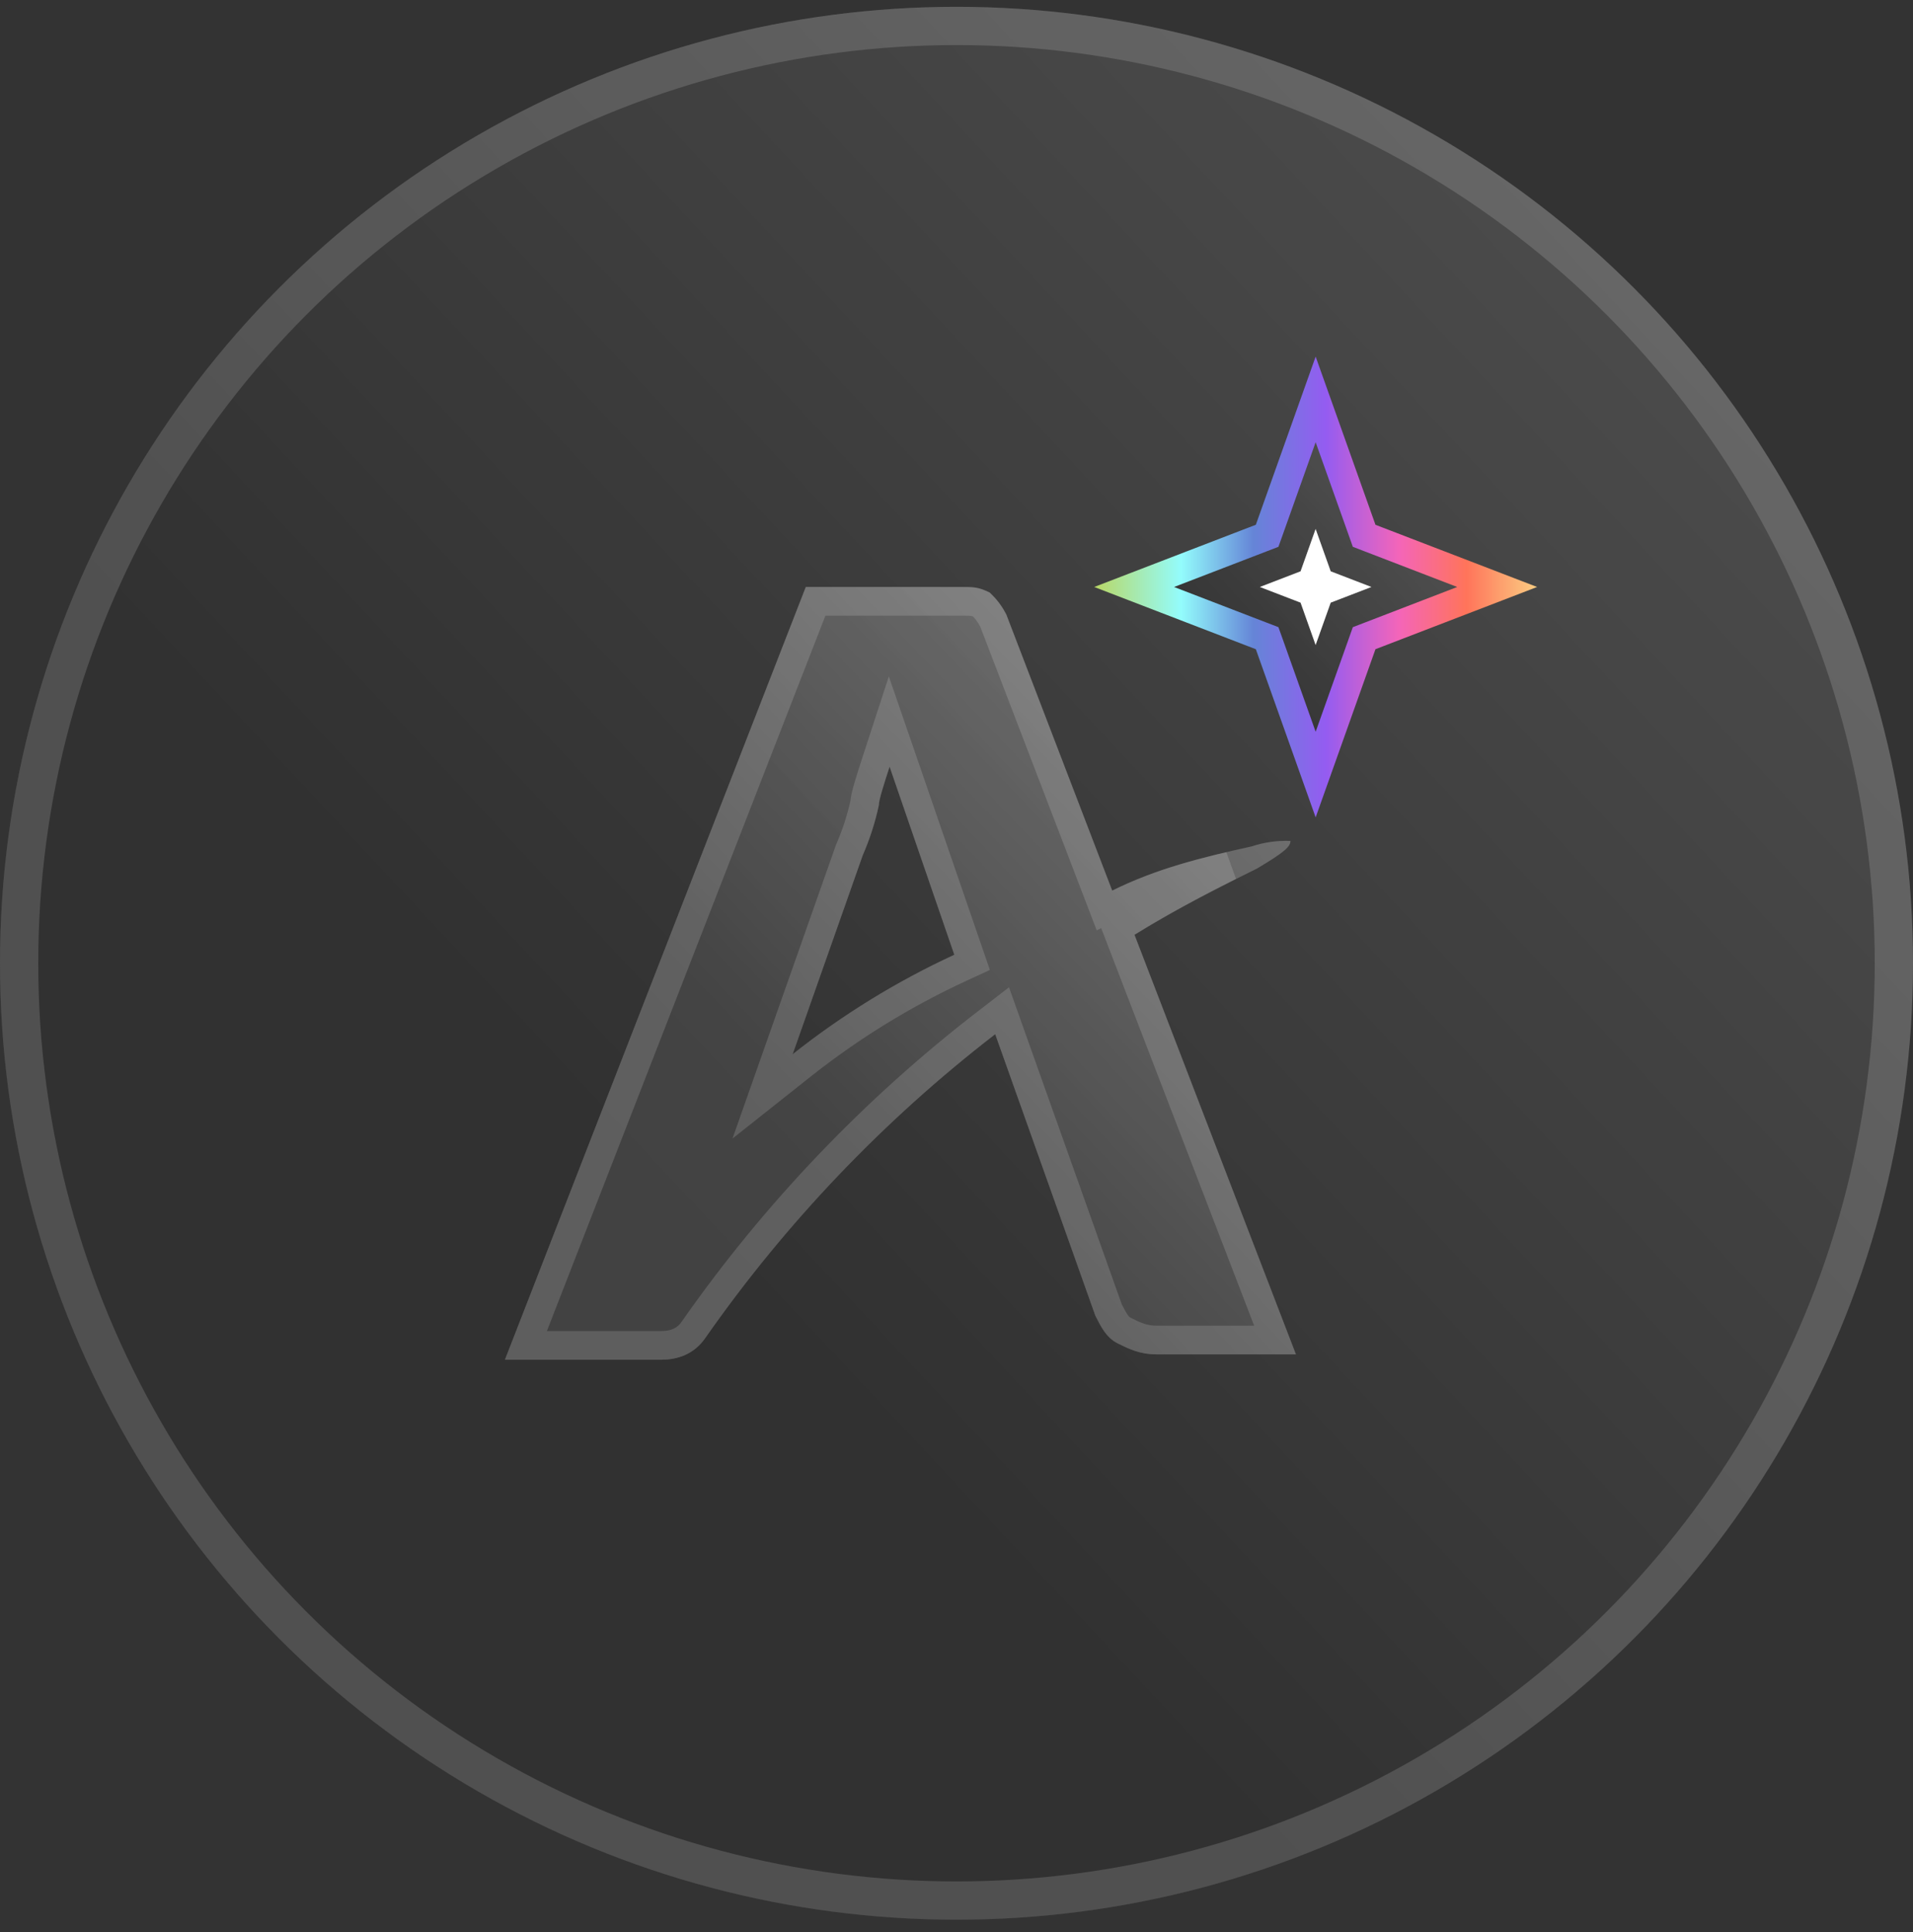
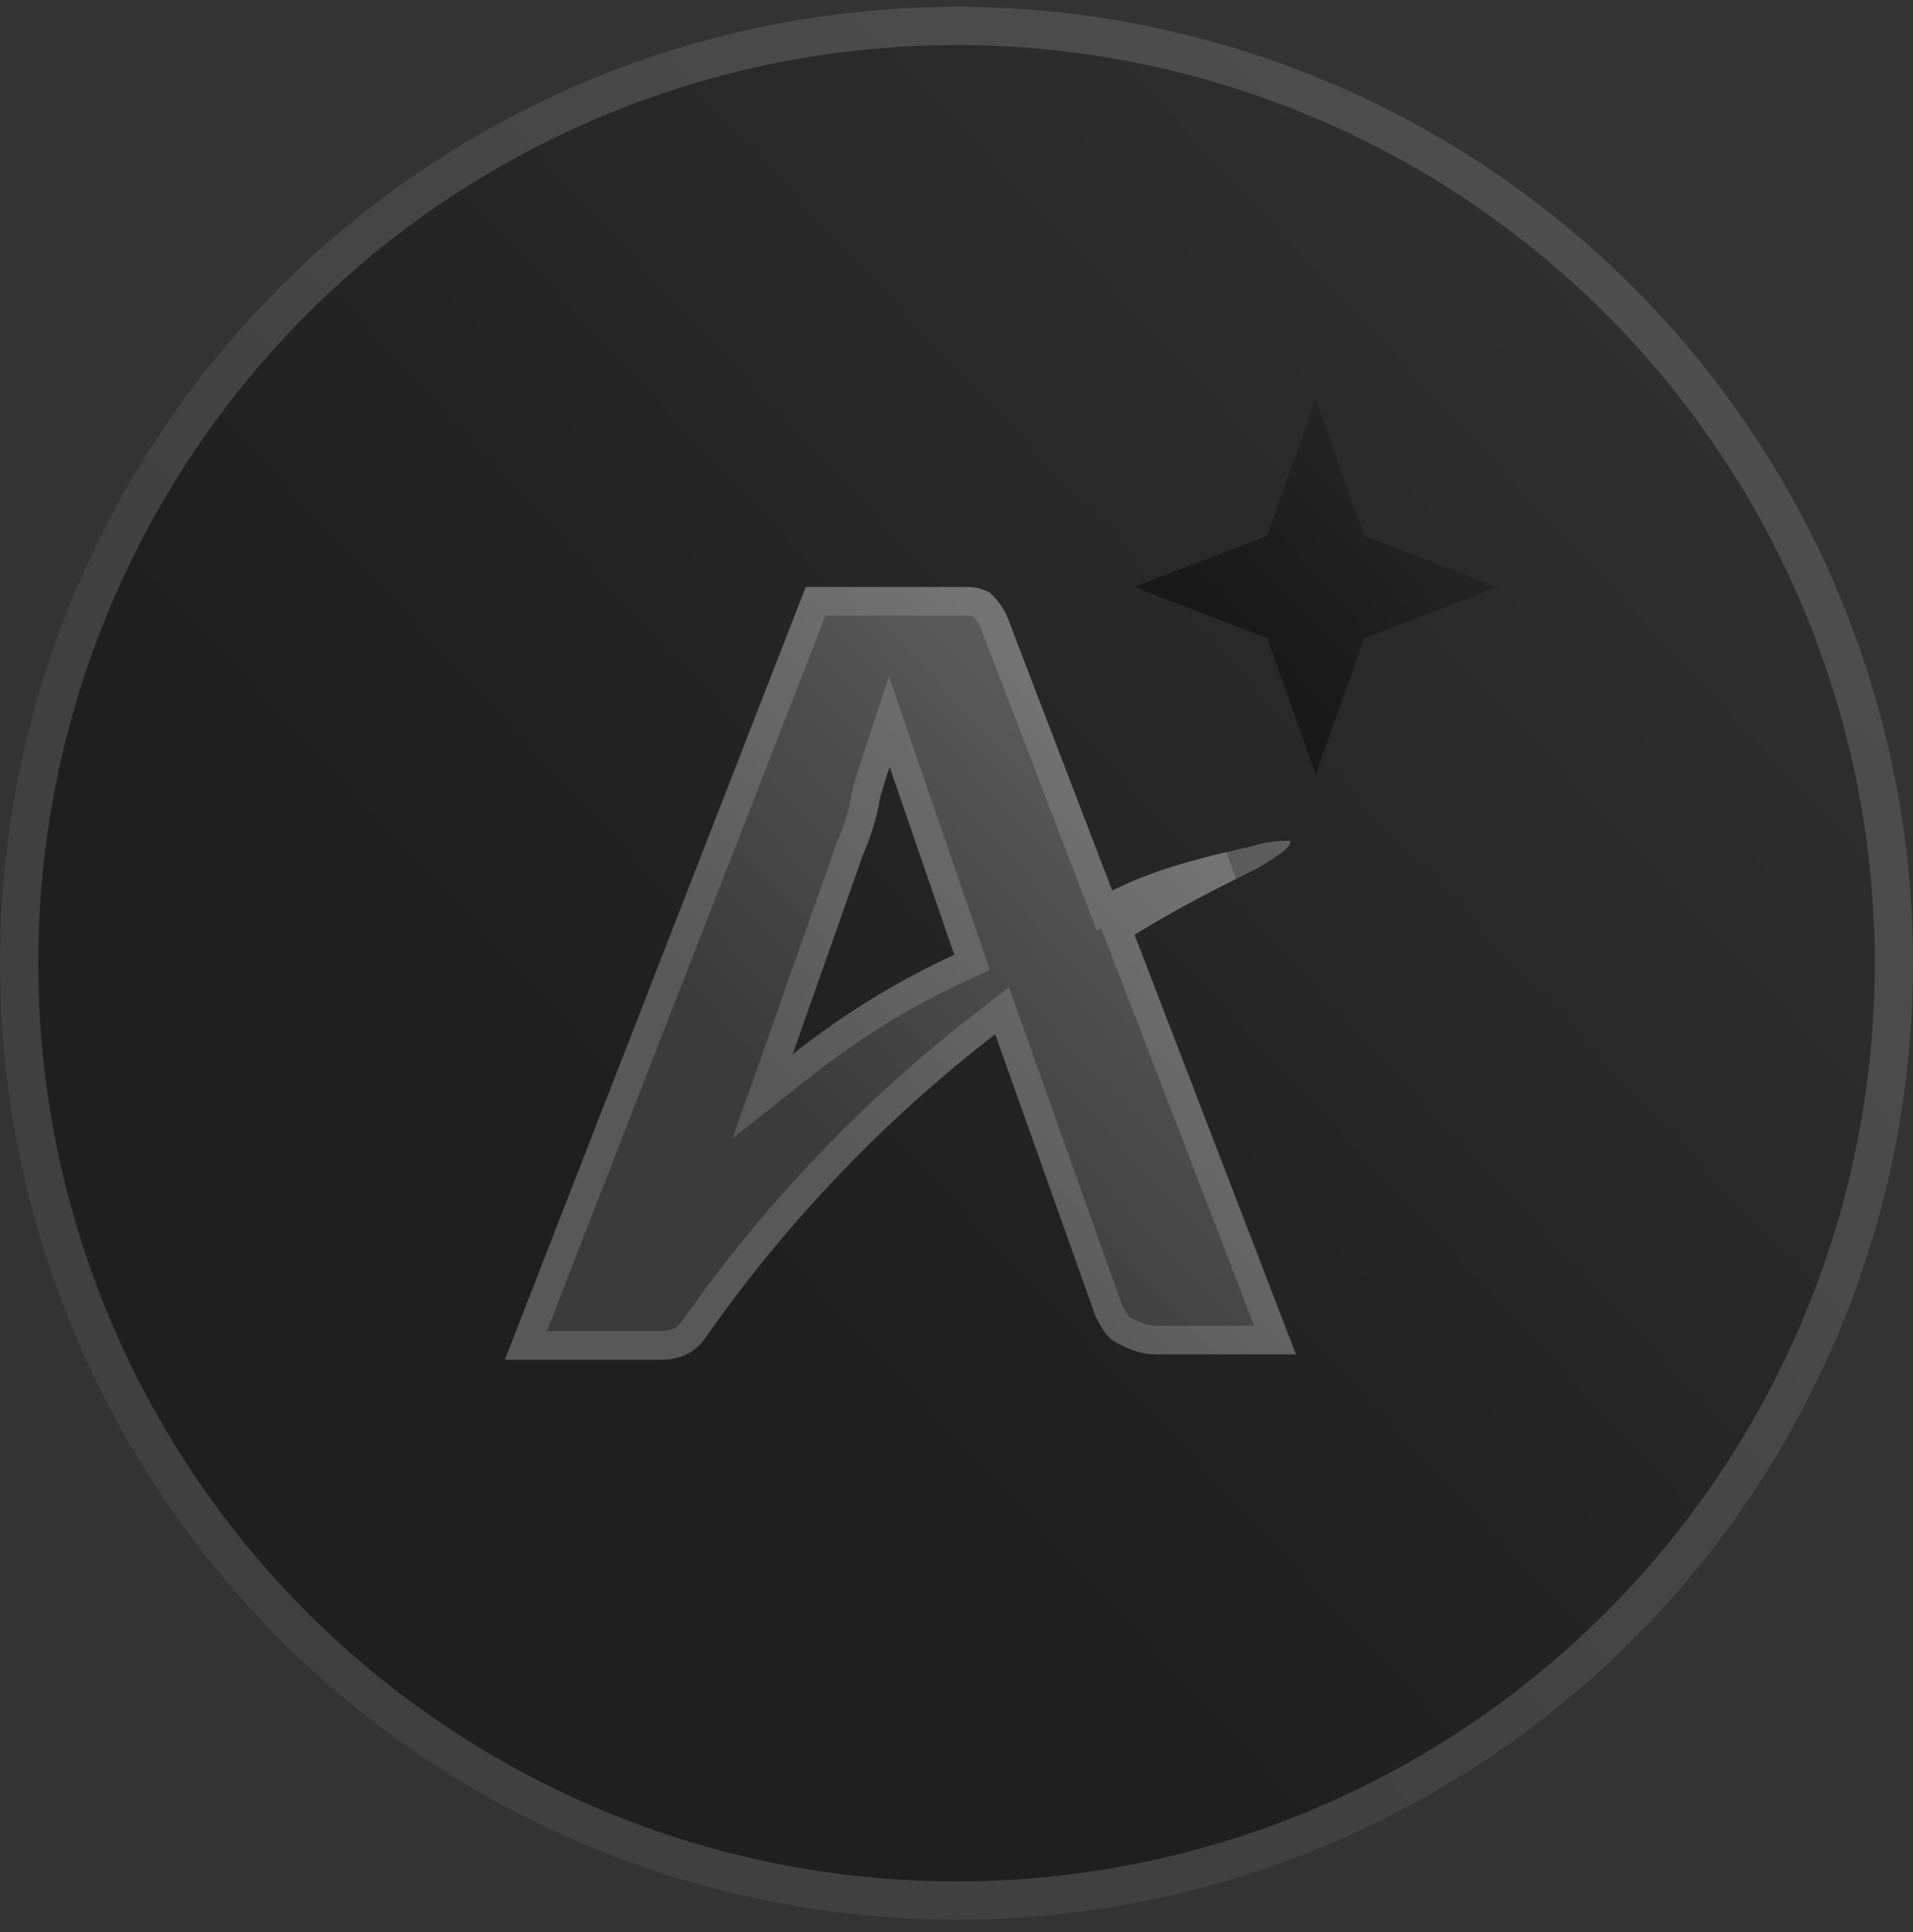
<svg xmlns="http://www.w3.org/2000/svg" width="100" height="101" viewBox="0 0 100 101" fill="none">
  <rect x="0" y="0" width="100" height="101" fill="#333333" stroke="none" />
  <g id="Group 20181">
    <g id="Ellipse 688">
-       <circle cx="50" cy="50.356" r="50" fill="white" fill-opacity="0.15" />
      <circle cx="50" cy="50.356" r="50" fill="url(#paint0_linear_2950_7031)" fill-opacity="0.4" />
      <circle cx="50" cy="50.356" r="49" stroke="white" stroke-opacity="0.15" stroke-width="2" />
    </g>
    <g id="Shape">
      <path d="M65.71 45.404C67.166 44.539 67.457 44.251 67.457 43.962C66.766 43.934 66.075 44.032 65.419 44.251C62.801 44.828 60.468 45.404 58.139 46.559L52.606 32.13C52.388 31.695 52.092 31.304 51.733 30.976C51.15 30.686 50.859 30.686 50.277 30.686H42.122L26.395 71.083H34.551C35.424 71.083 36.298 70.793 36.88 69.928C41.096 63.904 46.202 58.555 52.024 54.064L57.259 68.783C57.55 69.361 57.841 69.938 58.424 70.228C59.006 70.517 59.588 70.803 60.462 70.803H67.743L59.304 48.868C61.633 47.425 63.963 46.268 65.71 45.404ZM41.433 55.116L45.099 44.709C45.465 43.872 45.746 43 45.938 42.107C45.938 41.817 46.22 40.951 46.503 40.082L49.886 49.913C46.872 51.306 44.034 53.052 41.433 55.116Z" fill="white" fill-opacity="0.3" />
      <path d="M65.71 45.404C67.166 44.539 67.457 44.251 67.457 43.962C66.766 43.934 66.075 44.032 65.419 44.251C62.801 44.828 60.468 45.404 58.139 46.559L52.606 32.13C52.388 31.695 52.092 31.304 51.733 30.976C51.15 30.686 50.859 30.686 50.277 30.686H42.122L26.395 71.083H34.551C35.424 71.083 36.298 70.793 36.88 69.928C41.096 63.904 46.202 58.555 52.024 54.064L57.259 68.783C57.55 69.361 57.841 69.938 58.424 70.228C59.006 70.517 59.588 70.803 60.462 70.803H67.743L59.304 48.868C61.633 47.425 63.963 46.268 65.71 45.404ZM41.433 55.116L45.099 44.709C45.465 43.872 45.746 43 45.938 42.107C45.938 41.817 46.22 40.951 46.503 40.082L49.886 49.913C46.872 51.306 44.034 53.052 41.433 55.116Z" fill="url(#paint1_linear_2950_7031)" fill-opacity="0.4" />
      <path d="M66.651 70.053H60.462C59.777 70.053 59.331 69.841 58.757 69.556C58.443 69.4 58.252 69.085 57.95 68.487L52.73 53.813L52.384 52.839L51.566 53.47C45.684 58.008 40.525 63.412 36.266 69.498L36.266 69.498L36.258 69.509C35.854 70.11 35.253 70.333 34.551 70.333H27.492L42.635 31.436H50.277C50.583 31.436 50.736 31.438 50.882 31.462C50.992 31.481 51.116 31.515 51.303 31.601C51.552 31.844 51.761 32.126 51.92 32.435L57.439 46.827L57.734 47.597L58.472 47.231C60.332 46.309 62.2 45.766 64.276 45.279C62.7 46.069 60.806 47.056 58.909 48.23L58.381 48.557L58.604 49.137L66.651 70.053ZM40.725 54.866L39.861 57.319L41.899 55.703C44.454 53.677 47.24 51.962 50.2 50.594L50.815 50.31L50.595 49.669L47.212 39.838L46.483 37.721L45.789 39.85C45.649 40.281 45.504 40.727 45.395 41.101C45.34 41.288 45.291 41.468 45.255 41.624C45.23 41.737 45.202 41.875 45.192 42.009C45.011 42.832 44.749 43.636 44.412 44.409L44.401 44.434L44.392 44.46L40.725 54.866Z" stroke="white" stroke-opacity="0.15" stroke-width="1.5" />
    </g>
    <g id="Star 1">
-       <path d="M68.774 20.881L71.194 27.685L71.309 28.01L71.631 28.134L78.263 30.686L71.631 33.239L71.309 33.363L71.194 33.688L68.774 40.492L66.354 33.688L66.238 33.363L65.916 33.239L59.285 30.686L65.916 28.134L66.238 28.01L66.354 27.685L68.774 20.881Z" fill="white" fill-opacity="0.15" />
      <path d="M68.774 20.881L71.194 27.685L71.309 28.01L71.631 28.134L78.263 30.686L71.631 33.239L71.309 33.363L71.194 33.688L68.774 40.492L66.354 33.688L66.238 33.363L65.916 33.239L59.285 30.686L65.916 28.134L66.238 28.01L66.354 27.685L68.774 20.881Z" fill="url(#paint2_linear_2950_7031)" fill-opacity="0.4" />
-       <path d="M68.774 20.881L71.194 27.685L71.309 28.01L71.631 28.134L78.263 30.686L71.631 33.239L71.309 33.363L71.194 33.688L68.774 40.492L66.354 33.688L66.238 33.363L65.916 33.239L59.285 30.686L65.916 28.134L66.238 28.01L66.354 27.685L68.774 20.881Z" stroke="url(#paint3_linear_2950_7031)" stroke-width="1.5" />
    </g>
    <g id="Star 2">
-       <path d="M68.773 27.654L69.561 29.867L71.688 30.686L69.561 31.505L68.773 33.719L67.986 31.505L65.858 30.686L67.986 29.867L68.773 27.654Z" fill="white" />
-       <path d="M68.773 29.892L68.854 30.119L68.97 30.443L69.291 30.567L69.601 30.686L69.291 30.805L68.97 30.929L68.854 31.254L68.773 31.481L68.693 31.254L68.577 30.929L68.255 30.805L67.946 30.686L68.255 30.567L68.577 30.443L68.693 30.119L68.773 29.892Z" stroke="white" stroke-opacity="0.15" stroke-width="1.5" />
-     </g>
+       </g>
  </g>
  <defs>
    <linearGradient id="paint0_linear_2950_7031" x1="3.47928e-07" y1="100.356" x2="100" y2="6.96" gradientUnits="userSpaceOnUse">
      <stop offset="0.365" />
      <stop offset="1" stop-opacity="0" />
    </linearGradient>
    <linearGradient id="paint1_linear_2950_7031" x1="26.395" y1="71.083" x2="66.845" y2="32.415" gradientUnits="userSpaceOnUse">
      <stop offset="0.365" />
      <stop offset="1" stop-opacity="0" />
    </linearGradient>
    <linearGradient id="paint2_linear_2950_7031" x1="57.197" y1="42.73" x2="81.2" y2="21.18" gradientUnits="userSpaceOnUse">
      <stop offset="0.365" />
      <stop offset="1" stop-opacity="0" />
    </linearGradient>
    <linearGradient id="paint3_linear_2950_7031" x1="57.197" y1="30.686" x2="80.35" y2="30.686" gradientUnits="userSpaceOnUse">
      <stop stop-color="#B9D765" />
      <stop offset="0.196" stop-color="#93FCFC" />
      <stop offset="0.359" stop-color="#6585D7" />
      <stop offset="0.522" stop-color="#945CF1" />
      <stop offset="0.688" stop-color="#F465B9" />
      <stop offset="0.84" stop-color="#FF745A" />
      <stop offset="1" stop-color="#FBCD82" />
    </linearGradient>
  </defs>
</svg>